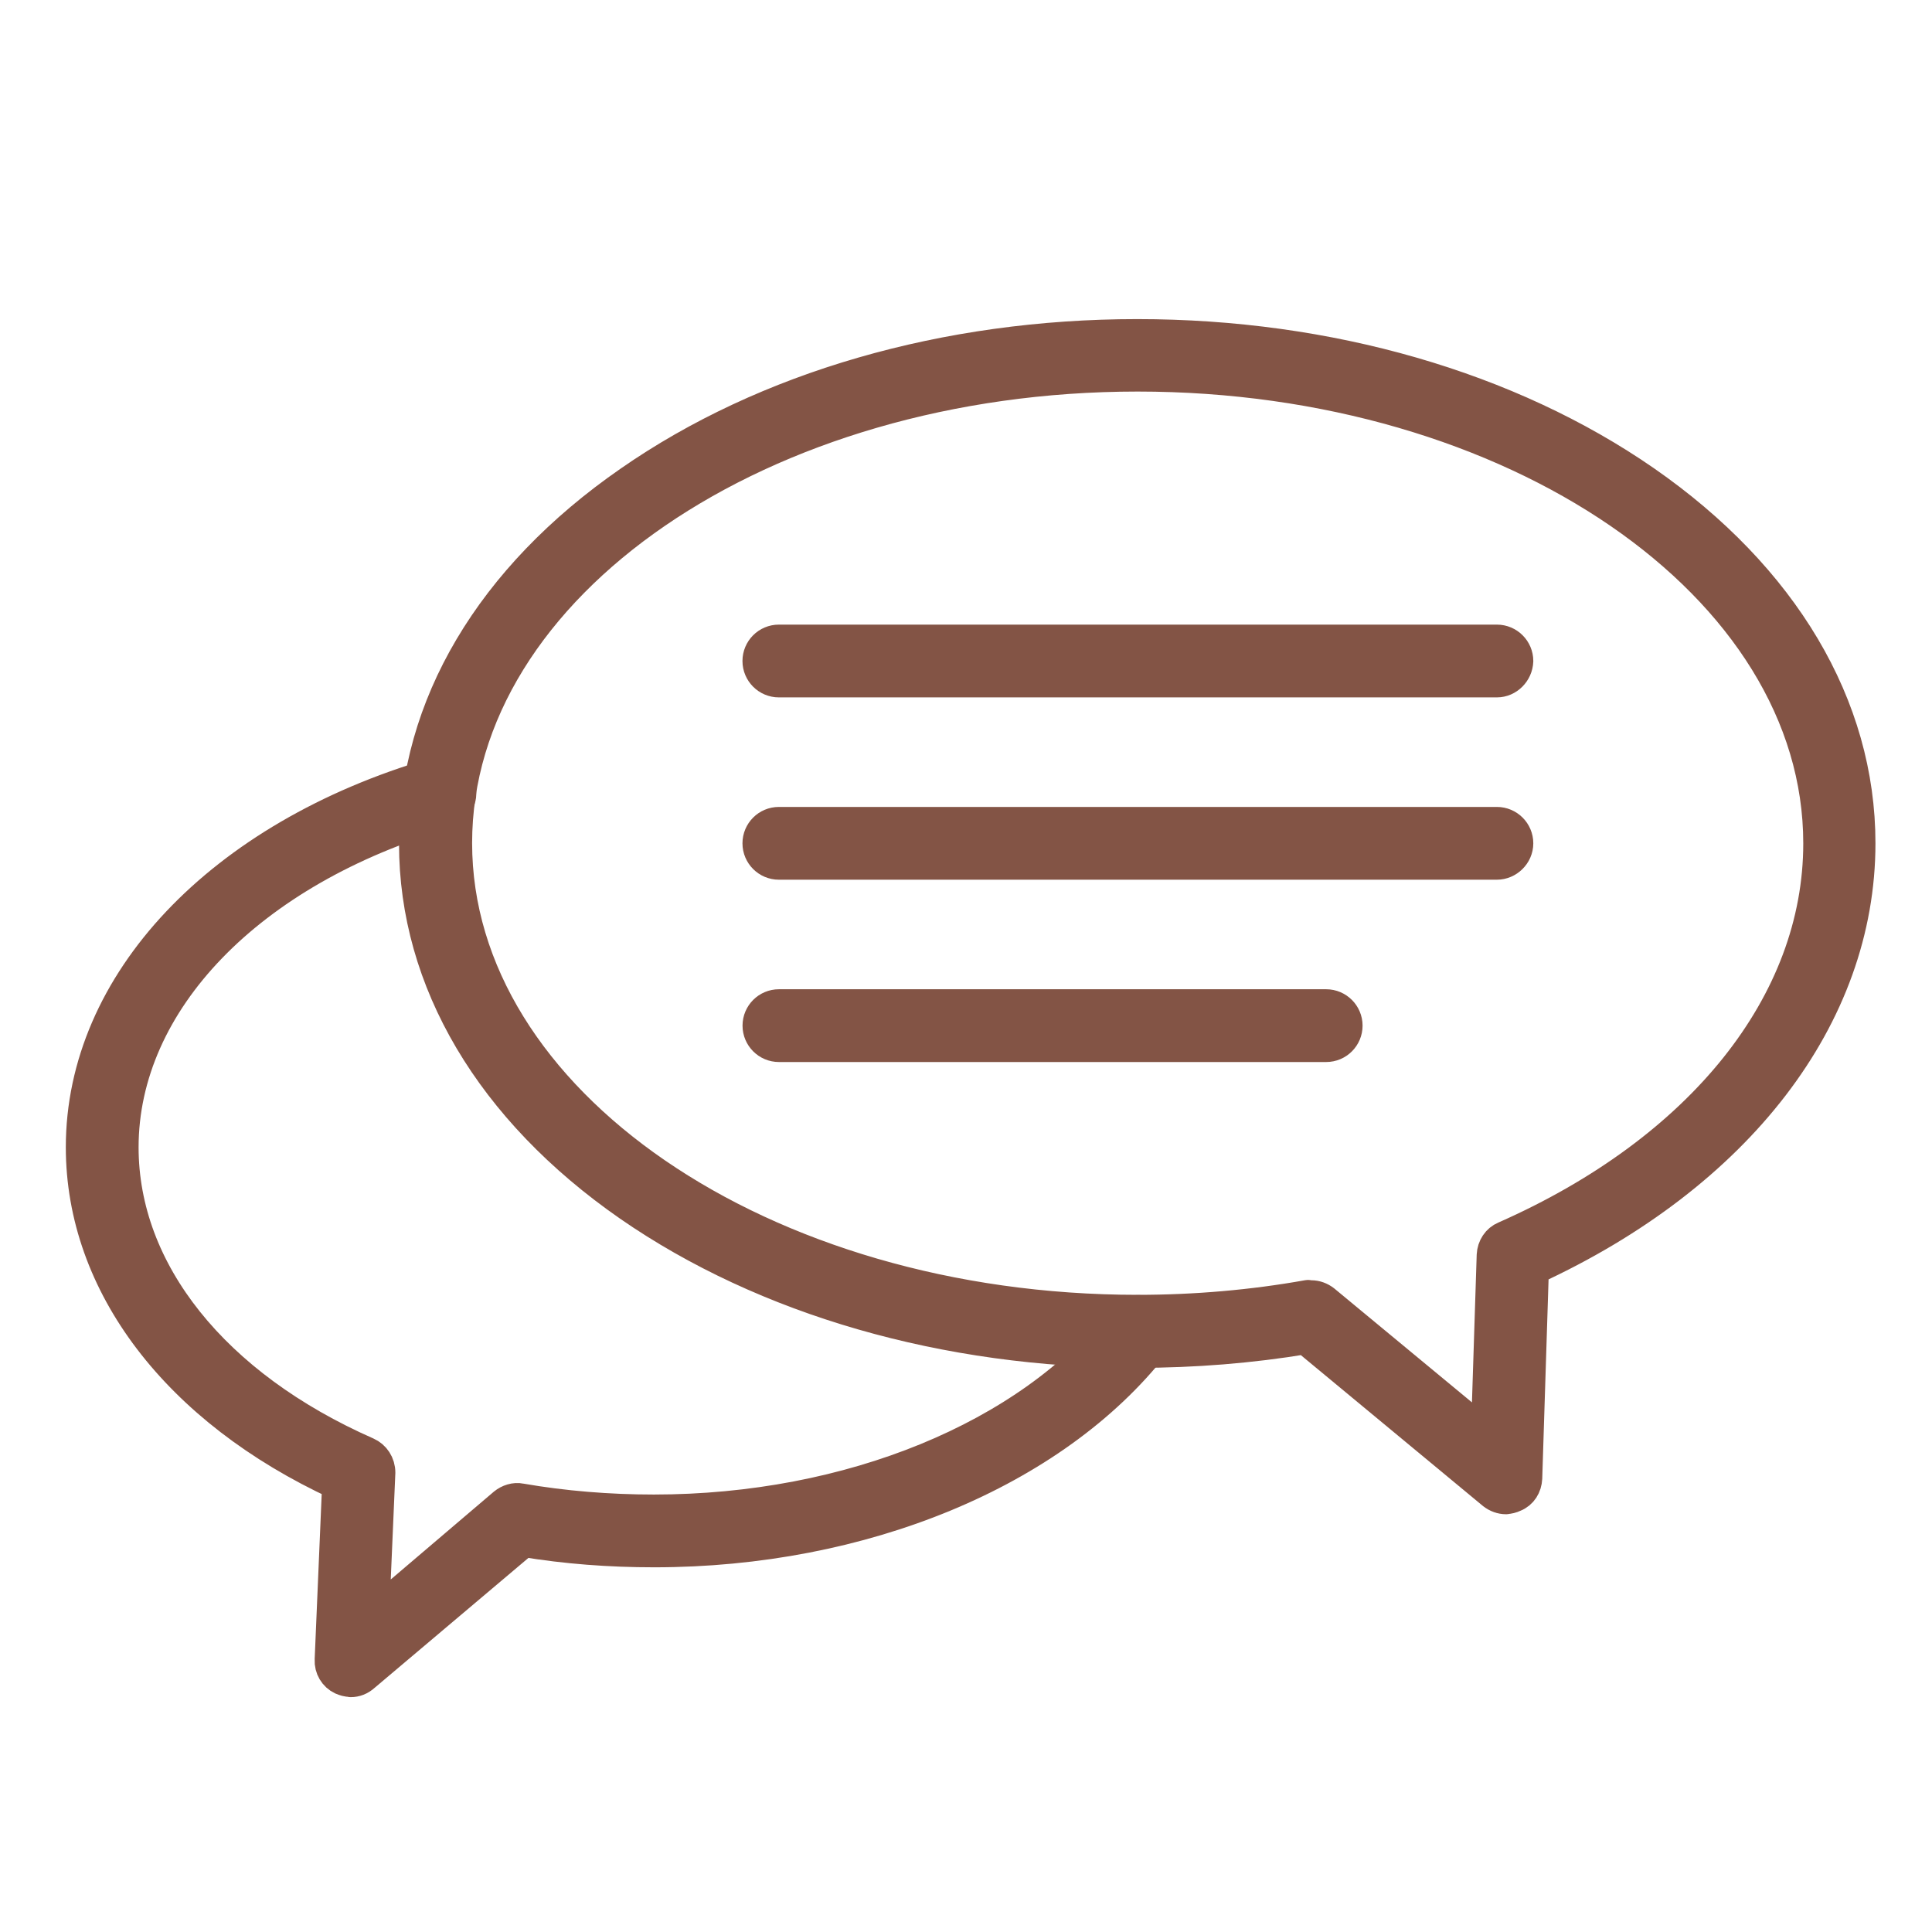
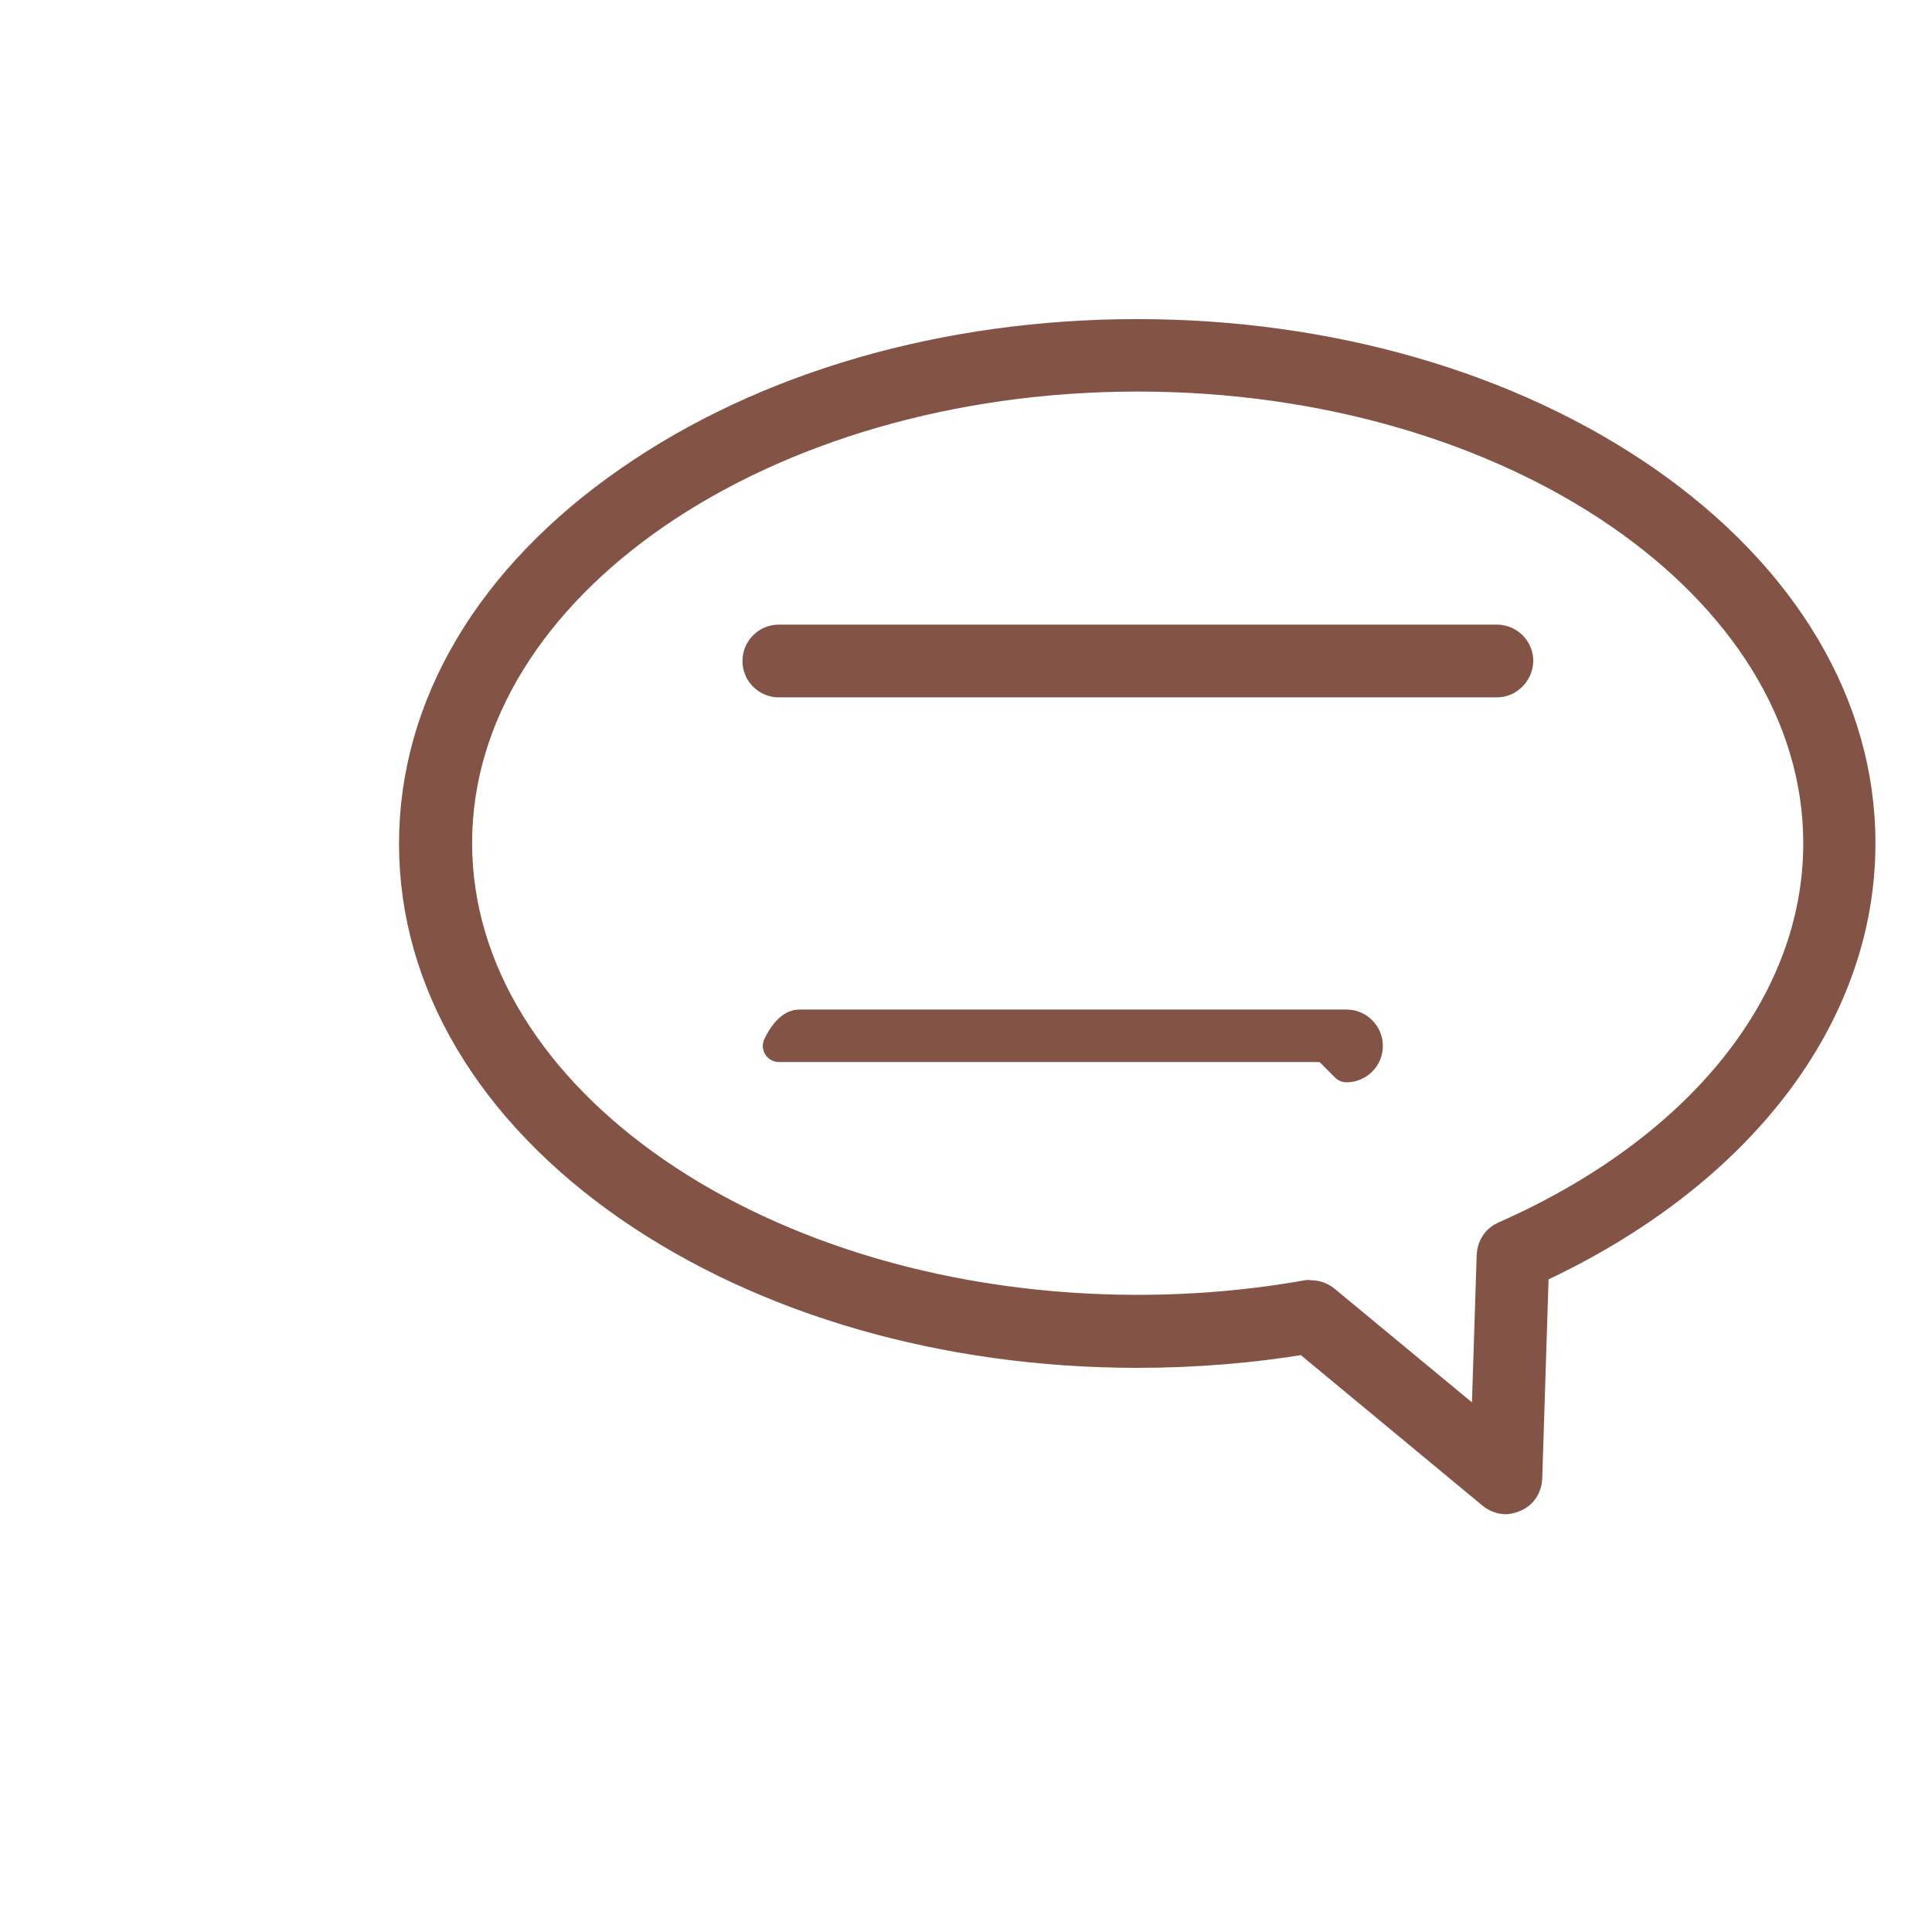
<svg xmlns="http://www.w3.org/2000/svg" id="Layer_1" data-name="Layer 1" viewBox="0 0 300 300">
  <defs>
    <style>
      .cls-1 {
        fill: #835445;
        stroke: #835445;
        stroke-linecap: round;
        stroke-linejoin: round;
        stroke-width: 5px;
      }
    </style>
  </defs>
  <path class="cls-1" d="M233.85,232.63c-.71,0-1.41-.26-1.99-.71l-29.14-24.14c-8.47,1.41-17.33,2.12-26.12,2.12-29.72,0-57.77-8.09-78.89-22.72-21.44-14.89-33.25-34.85-33.25-56.17s11.81-41.27,33.31-56.17c21.12-14.7,49.1-22.79,78.82-22.79s57.71,8.09,78.82,22.72c21.44,14.89,33.31,34.85,33.31,56.17,0,26.9-18.94,51.48-50.71,66.11l-1.03,32.48c-.06,1.22-.71,2.31-1.86,2.76-.39.19-.9.32-1.28.32h0ZM203.62,201.3c.71,0,1.41.26,1.99.71l25.29,20.93.9-28.05c.06-1.22.77-2.31,1.86-2.76,30.55-13.48,48.85-36.33,48.85-61.17,0-40.12-47.5-72.66-105.85-72.66s-105.85,32.54-105.85,72.6,47.5,72.66,105.85,72.66c8.92,0,17.84-.77,26.45-2.31.13.06.32.06.51.06h0Z" />
-   <path class="cls-1" d="M54.44,261c-.51,0-.9-.13-1.35-.32-1.09-.51-1.8-1.67-1.73-2.95l1.16-27.28c-24.97-11.55-39.8-31-39.8-52.31,0-25.48,21.5-48.21,54.69-57.96,1.67-.51,3.4.51,3.92,2.12.51,1.67-.51,3.4-2.12,3.92-30.49,8.92-50.19,29.33-50.19,51.93,0,19.32,14.19,37.04,37.94,47.5,1.16.51,1.93,1.67,1.93,3.02l-.96,22.21,20.35-17.33c.71-.58,1.67-.9,2.57-.71,6.68,1.16,13.67,1.73,20.67,1.73,30.43,0,58.28-11.43,72.73-29.78,1.09-1.35,3.08-1.6,4.43-.51s1.6,3.08.51,4.43c-15.6,19.9-45.32,32.16-77.6,32.16-6.93,0-13.67-.51-20.28-1.6l-24.78,20.93c-.64.58-1.35.83-2.05.83h0Z" />
  <path class="cls-1" d="M232.44,105.79h-111.5c-1.73,0-3.15-1.41-3.15-3.15s1.41-3.15,3.15-3.15h111.5c1.73,0,3.15,1.41,3.15,3.15-.06,1.73-1.48,3.15-3.15,3.15Z" />
-   <path class="cls-1" d="M232.44,134.1h-111.5c-1.73,0-3.15-1.41-3.15-3.15s1.41-3.15,3.15-3.15h111.5c1.73,0,3.15,1.41,3.15,3.15s-1.48,3.15-3.15,3.15Z" />
-   <path class="cls-1" d="M205.93,162.41h-84.98c-1.73,0-3.15-1.41-3.15-3.15s1.41-3.15,3.15-3.15h84.98c1.73,0,3.15,1.41,3.15,3.15s-1.41,3.15-3.15,3.15Z" />
+   <path class="cls-1" d="M205.93,162.41h-84.98s1.41-3.15,3.15-3.15h84.98c1.73,0,3.15,1.41,3.15,3.15s-1.41,3.15-3.15,3.15Z" />
</svg>